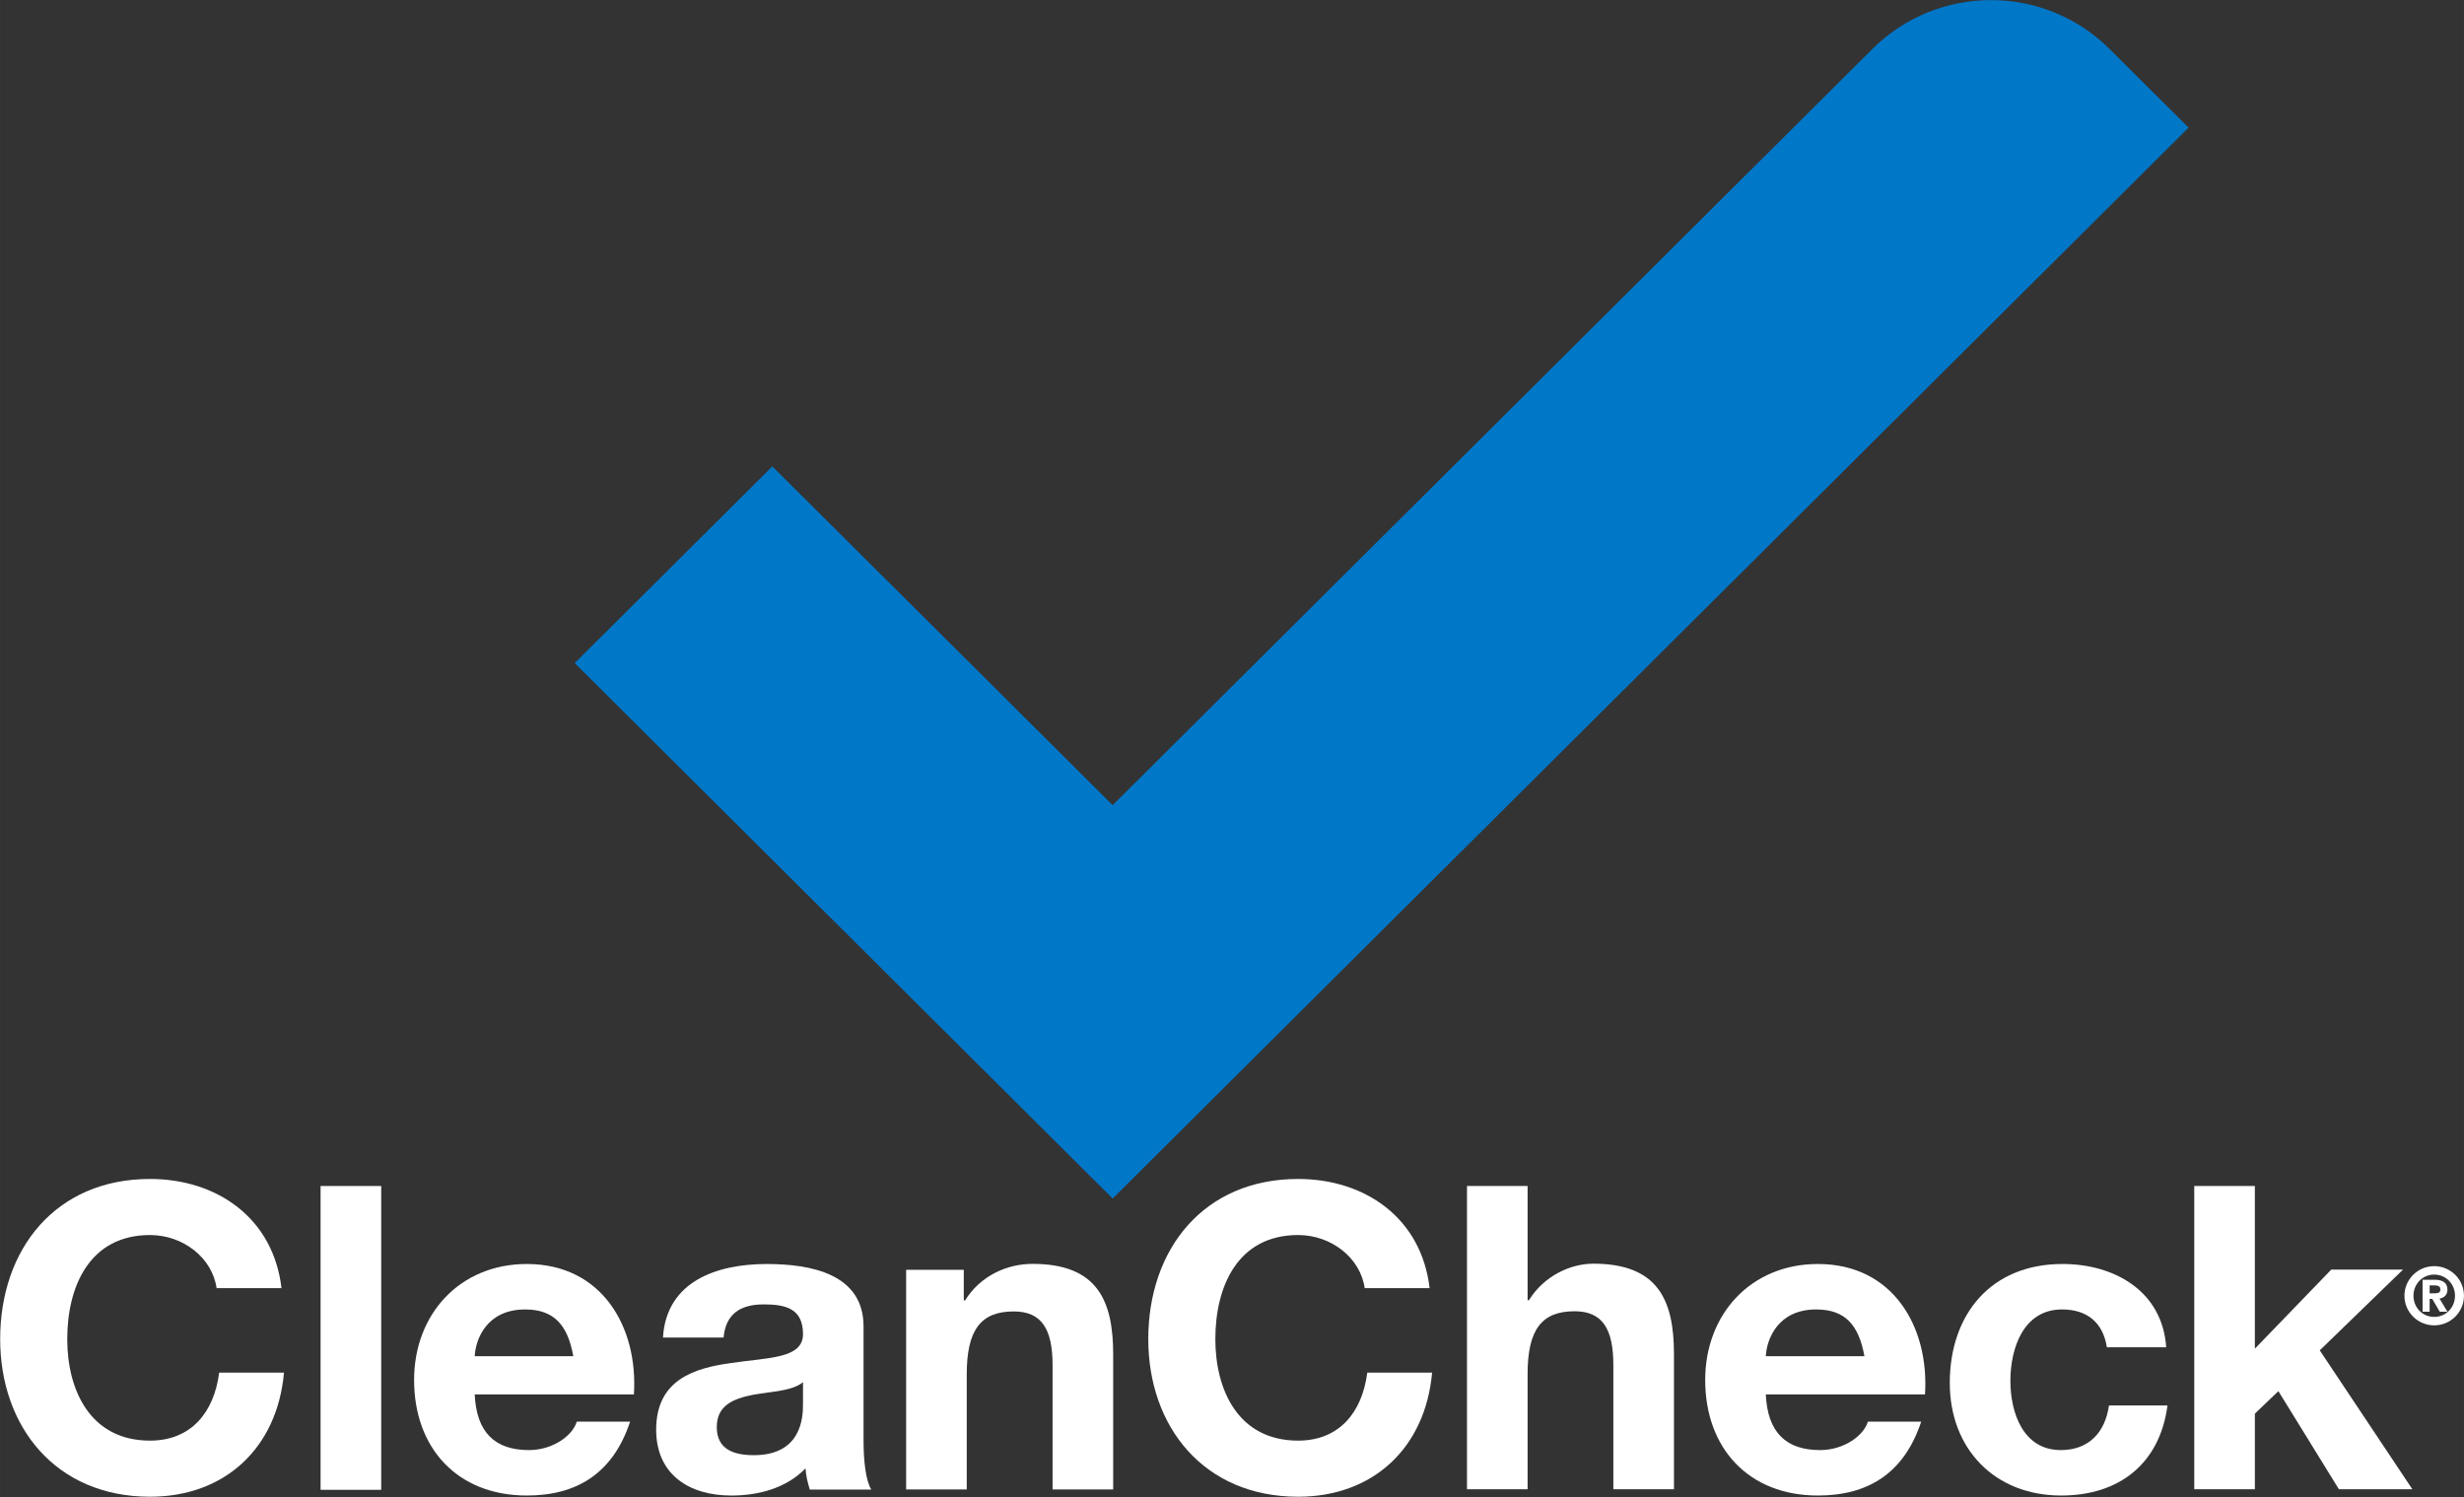
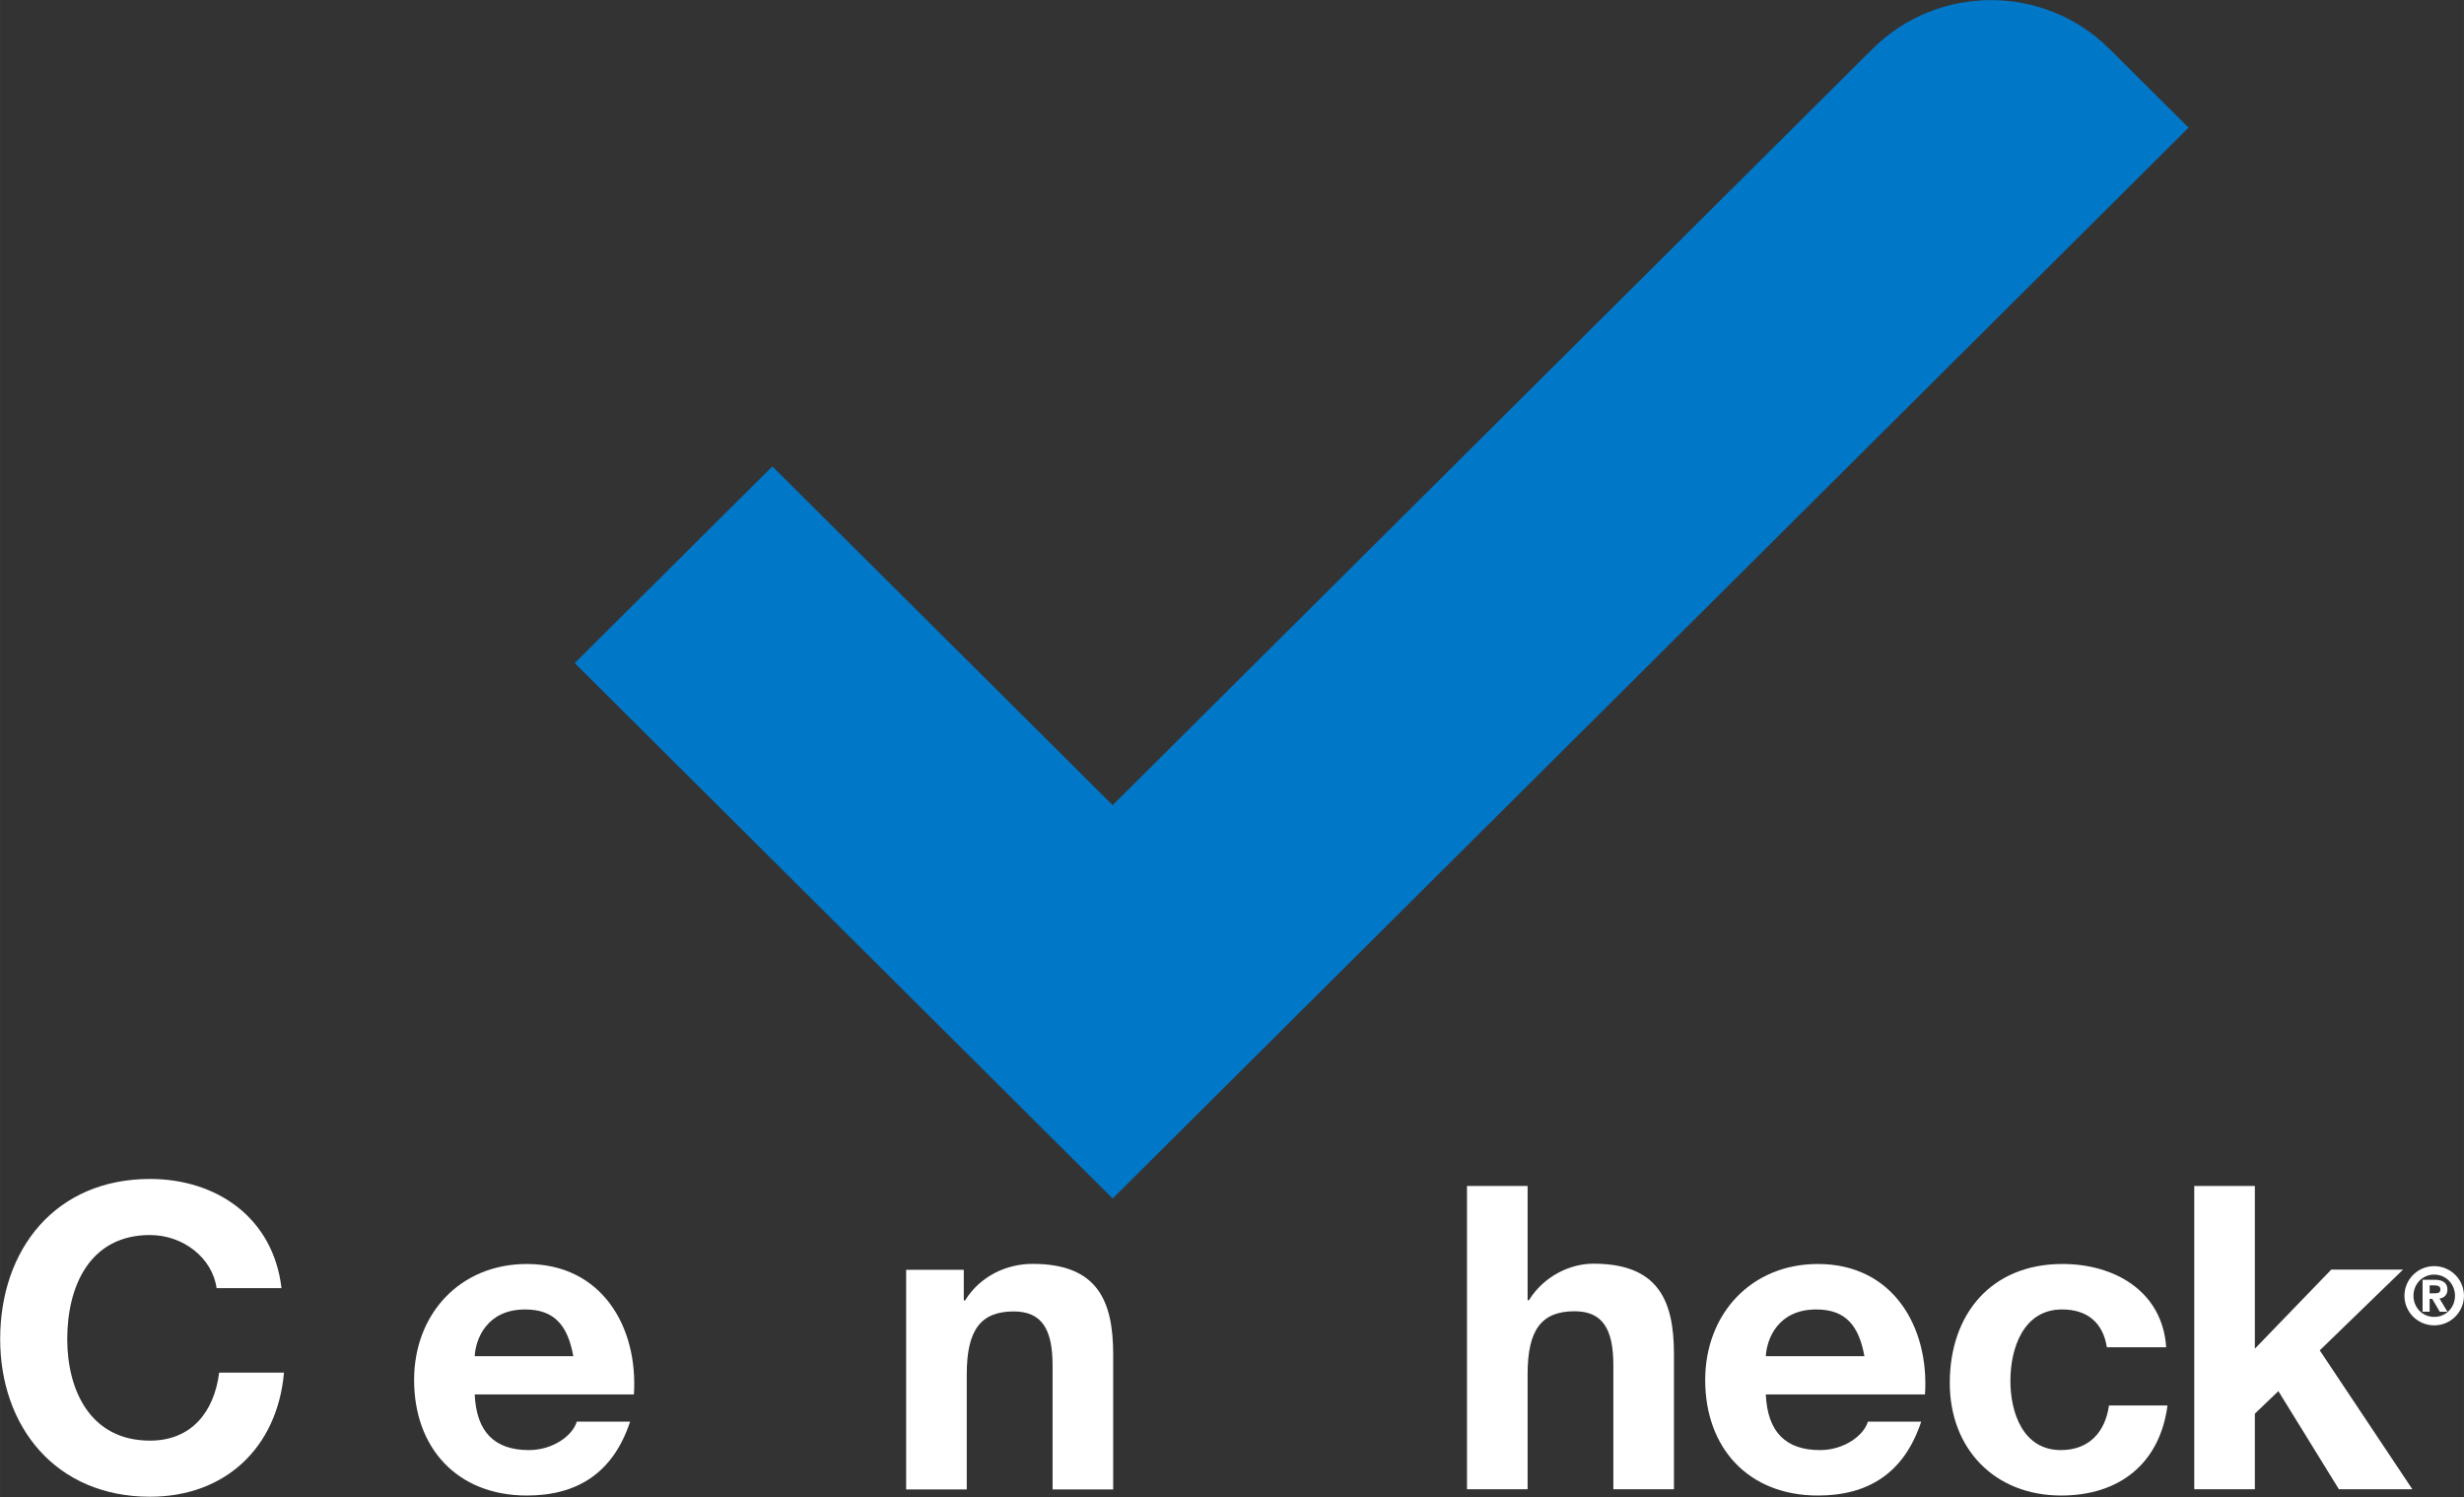
<svg xmlns="http://www.w3.org/2000/svg" xmlns:ns1="http://www.inkscape.org/namespaces/inkscape" xmlns:ns2="http://sodipodi.sourceforge.net/DTD/sodipodi-0.dtd" width="165.415" height="100.508" viewBox="0 0 43.766 26.593" version="1.1" id="svg3856" ns1:version="0.92.4 (5da689c313, 2019-01-14)" ns2:docname="cleanchecklogo.svg">
  <rect x="0" y="0" width="43.766" height="26.593" fill="#333333" stroke="none" />
  <defs id="defs3850" />
  <ns2:namedview id="base" pagecolor="#ffffff" bordercolor="#666666" borderopacity="1.0" ns1:pageopacity="0.0" ns1:pageshadow="2" ns1:zoom="2.8284271" ns1:cx="212.31009" ns1:cy="14.969528" ns1:document-units="mm" ns1:current-layer="layer1" showgrid="true" ns1:window-width="1920" ns1:window-height="1017" ns1:window-x="2040" ns1:window-y="66" ns1:window-maximized="1" units="px">
    <ns1:grid type="xygrid" id="grid3858" originx="-1.415" originy="-24.773" />
  </ns2:namedview>
  <g ns1:label="Layer 1" ns1:groupmode="layer" id="layer1" transform="translate(-1.415,-245.634)">
    <g id="g3737" transform="matrix(0.217,0,0,-0.216,38.885,246.504)">
      <path d="m 0,0 c -5.36,5.36 -14.051,5.36 -19.411,0 l -62.187,-62.187 -27.858,27.858 -16.176,-16.175 44.034,-44.035 L 6.47,-6.47 Z" style="fill:#0177c8;fill-opacity:1;fill-rule:nonzero;stroke:none" id="path3739" ns1:connector-curvature="0" />
    </g>
    <g id="g3741" transform="matrix(0.217,0,0,-0.216,5.262,268.516)">
      <path d="m 0,0 c -0.35,2.481 -2.725,4.366 -5.451,4.366 -4.922,0 -6.774,-4.194 -6.774,-8.56 0,-4.157 1.852,-8.348 6.774,-8.348 3.354,0 5.24,2.305 5.662,5.59 h 5.306 c -0.556,-6.219 -4.855,-10.204 -10.968,-10.204 -7.72,0 -12.264,5.765 -12.264,12.962 0,7.406 4.544,13.171 12.264,13.171 C 0.033,8.977 4.644,5.762 5.312,0 Z" style="fill:#ffffff;fill-opacity:1;fill-rule:nonzero;stroke:none" id="path3743" ns1:connector-curvature="0" />
    </g>
-     <path d="m 7.109,266.702 h 1.077 v 5.397 H 7.109 Z" style="fill:#ffffff;fill-opacity:1;fill-rule:nonzero;stroke:none;stroke-width:0.217" id="path3745" ns1:connector-curvature="0" />
    <g id="g3747" transform="matrix(0.217,0,0,-0.216,11.598,269.725)">
      <path d="M 0,0 C -0.451,2.514 -1.535,3.843 -3.943,3.843 -7.091,3.843 -7.998,1.396 -8.07,0 Z m -8.07,-3.145 c 0.139,-3.146 1.679,-4.578 4.438,-4.578 1.991,0 3.599,1.224 3.916,2.342 H 4.65 c -1.402,-4.263 -4.366,-6.079 -8.454,-6.079 -5.696,0 -9.228,3.912 -9.228,9.502 0,5.415 3.744,9.539 9.228,9.539 6.146,0 9.116,-5.173 8.765,-10.726 z" style="fill:#ffffff;fill-opacity:1;fill-rule:nonzero;stroke:none" id="path3749" ns1:connector-curvature="0" />
    </g>
    <g id="g3751" transform="matrix(0.217,0,0,-0.216,15.678,270.186)">
-       <path d="m 0,0 c -0.84,-0.731 -2.586,-0.768 -4.127,-1.048 -1.535,-0.315 -2.931,-0.837 -2.931,-2.653 0,-1.853 1.429,-2.306 3.037,-2.306 3.876,0 4.021,3.073 4.021,4.158 z m -11.463,3.668 c 0.283,4.647 4.438,6.046 8.493,6.046 3.598,0 7.926,-0.804 7.926,-5.137 v -9.396 c 0,-1.644 0.178,-3.285 0.634,-4.019 H 0.556 c -0.172,0.559 -0.317,1.154 -0.35,1.747 -1.569,-1.641 -3.877,-2.236 -6.079,-2.236 -3.421,0 -6.146,1.713 -6.146,5.414 0,4.088 3.075,5.067 6.146,5.487 C -2.831,2.027 0,1.922 0,3.949 c 0,2.13 -1.468,2.444 -3.215,2.444 -1.891,0 -3.109,-0.767 -3.287,-2.725 z" style="fill:#ffffff;fill-opacity:1;fill-rule:nonzero;stroke:none" id="path3753" ns1:connector-curvature="0" />
-     </g>
+       </g>
    <g id="g3755" transform="matrix(0.217,0,0,-0.216,17.51,268.191)">
      <path d="m 0,0 h 4.717 v -2.517 h 0.105 c 1.257,2.028 3.426,3.006 5.523,3.006 5.273,0 6.602,-2.97 6.602,-7.441 v -11.11 h -4.961 v 10.2 c 0,2.97 -0.873,4.439 -3.181,4.439 -2.687,0 -3.844,-1.505 -3.844,-5.173 v -9.466 H 0 Z" style="fill:#ffffff;fill-opacity:1;fill-rule:nonzero;stroke:none" id="path3757" ns1:connector-curvature="0" />
    </g>
    <g id="g3759" transform="matrix(0.217,0,0,-0.216,25.655,268.516)">
-       <path d="m 0,0 c -0.35,2.481 -2.725,4.366 -5.451,4.366 -4.922,0 -6.774,-4.194 -6.774,-8.56 0,-4.157 1.852,-8.348 6.774,-8.348 3.354,0 5.24,2.305 5.662,5.59 h 5.306 c -0.556,-6.219 -4.855,-10.204 -10.968,-10.204 -7.72,0 -12.264,5.765 -12.264,12.962 0,7.406 4.544,13.171 12.264,13.171 C 0.033,8.977 4.644,5.762 5.312,0 Z" style="fill:#ffffff;fill-opacity:1;fill-rule:nonzero;stroke:none" id="path3761" ns1:connector-curvature="0" />
-     </g>
+       </g>
    <g id="g3763" transform="matrix(0.217,0,0,-0.216,27.472,266.701)">
      <path d="m 0,0 h 4.961 v -9.4 h 0.106 c 1.257,2.028 3.421,3.007 5.273,3.007 5.278,0 6.602,-2.971 6.602,-7.442 v -11.11 H 11.98 v 10.2 c 0,2.97 -0.873,4.439 -3.175,4.439 -2.692,0 -3.844,-1.505 -3.844,-5.173 v -9.466 H 0 Z" style="fill:#ffffff;fill-opacity:1;fill-rule:nonzero;stroke:none" id="path3765" ns1:connector-curvature="0" />
    </g>
    <g id="g3767" transform="matrix(0.217,0,0,-0.216,34.531,269.725)">
      <path d="M 0,0 C -0.451,2.514 -1.535,3.843 -3.943,3.843 -7.091,3.843 -7.998,1.396 -8.07,0 Z m -8.07,-3.145 c 0.139,-3.146 1.679,-4.578 4.438,-4.578 1.991,0 3.599,1.224 3.916,2.342 H 4.65 c -1.402,-4.263 -4.366,-6.079 -8.454,-6.079 -5.696,0 -9.228,3.912 -9.228,9.502 0,5.415 3.744,9.539 9.228,9.539 6.146,0 9.116,-5.173 8.765,-10.726 z" style="fill:#ffffff;fill-opacity:1;fill-rule:nonzero;stroke:none" id="path3769" ns1:connector-curvature="0" />
    </g>
    <g id="g3771" transform="matrix(0.217,0,0,-0.216,38.838,269.567)">
      <path d="m 0,0 c -0.317,2.027 -1.607,3.112 -3.671,3.112 -3.176,0 -4.227,-3.215 -4.227,-5.871 0,-2.586 1.018,-5.695 4.127,-5.695 2.303,0 3.632,1.468 3.943,3.668 h 4.789 c -0.628,-4.786 -3.949,-7.406 -8.699,-7.406 -5.45,0 -9.121,3.844 -9.121,9.258 0,5.626 3.354,9.784 9.227,9.784 4.261,0 8.176,-2.236 8.488,-6.85 z" style="fill:#ffffff;fill-opacity:1;fill-rule:nonzero;stroke:none" id="path3773" ns1:connector-curvature="0" />
    </g>
    <g id="g3775" transform="matrix(0.217,0,0,-0.216,40.39,266.701)">
      <path d="m 0,0 h 4.961 v -13.382 l 6.252,6.499 h 5.873 l -6.813,-6.638 7.581,-11.424 h -6.013 l -4.955,8.07 -1.925,-1.852 v -6.218 H 0 Z" style="fill:#ffffff;fill-opacity:1;fill-rule:nonzero;stroke:none" id="path3777" ns1:connector-curvature="0" />
    </g>
    <g id="g3779" transform="matrix(0.217,0,0,-0.216,44.571,268.608)">
      <path d="m 0,0 h 0.439 c 0.256,0 0.44,0.047 0.44,0.328 0,0.289 -0.284,0.323 -0.501,0.323 H 0 Z m -0.578,1.11 h 1.023 c 0.684,0 1.012,-0.295 1.012,-0.812 0,-0.434 -0.289,-0.685 -0.651,-0.729 L 1.457,-1.516 H 0.829 L 0.211,-0.459 H 0 v -1.057 h -0.578 z m 0.951,-3.051 c 0.979,0 1.702,0.787 1.702,1.738 0,0.951 -0.723,1.741 -1.702,1.741 -0.979,0 -1.697,-0.79 -1.697,-1.741 0,-0.951 0.718,-1.738 1.697,-1.738 m 0,4.174 c 1.346,0 2.436,-1.09 2.436,-2.436 0,-1.343 -1.09,-2.433 -2.436,-2.433 -1.346,0 -2.436,1.09 -2.436,2.433 0,1.346 1.09,2.436 2.436,2.436" style="fill:#ffffff;fill-opacity:1;fill-rule:nonzero;stroke:none" id="path3781" ns1:connector-curvature="0" />
    </g>
  </g>
</svg>